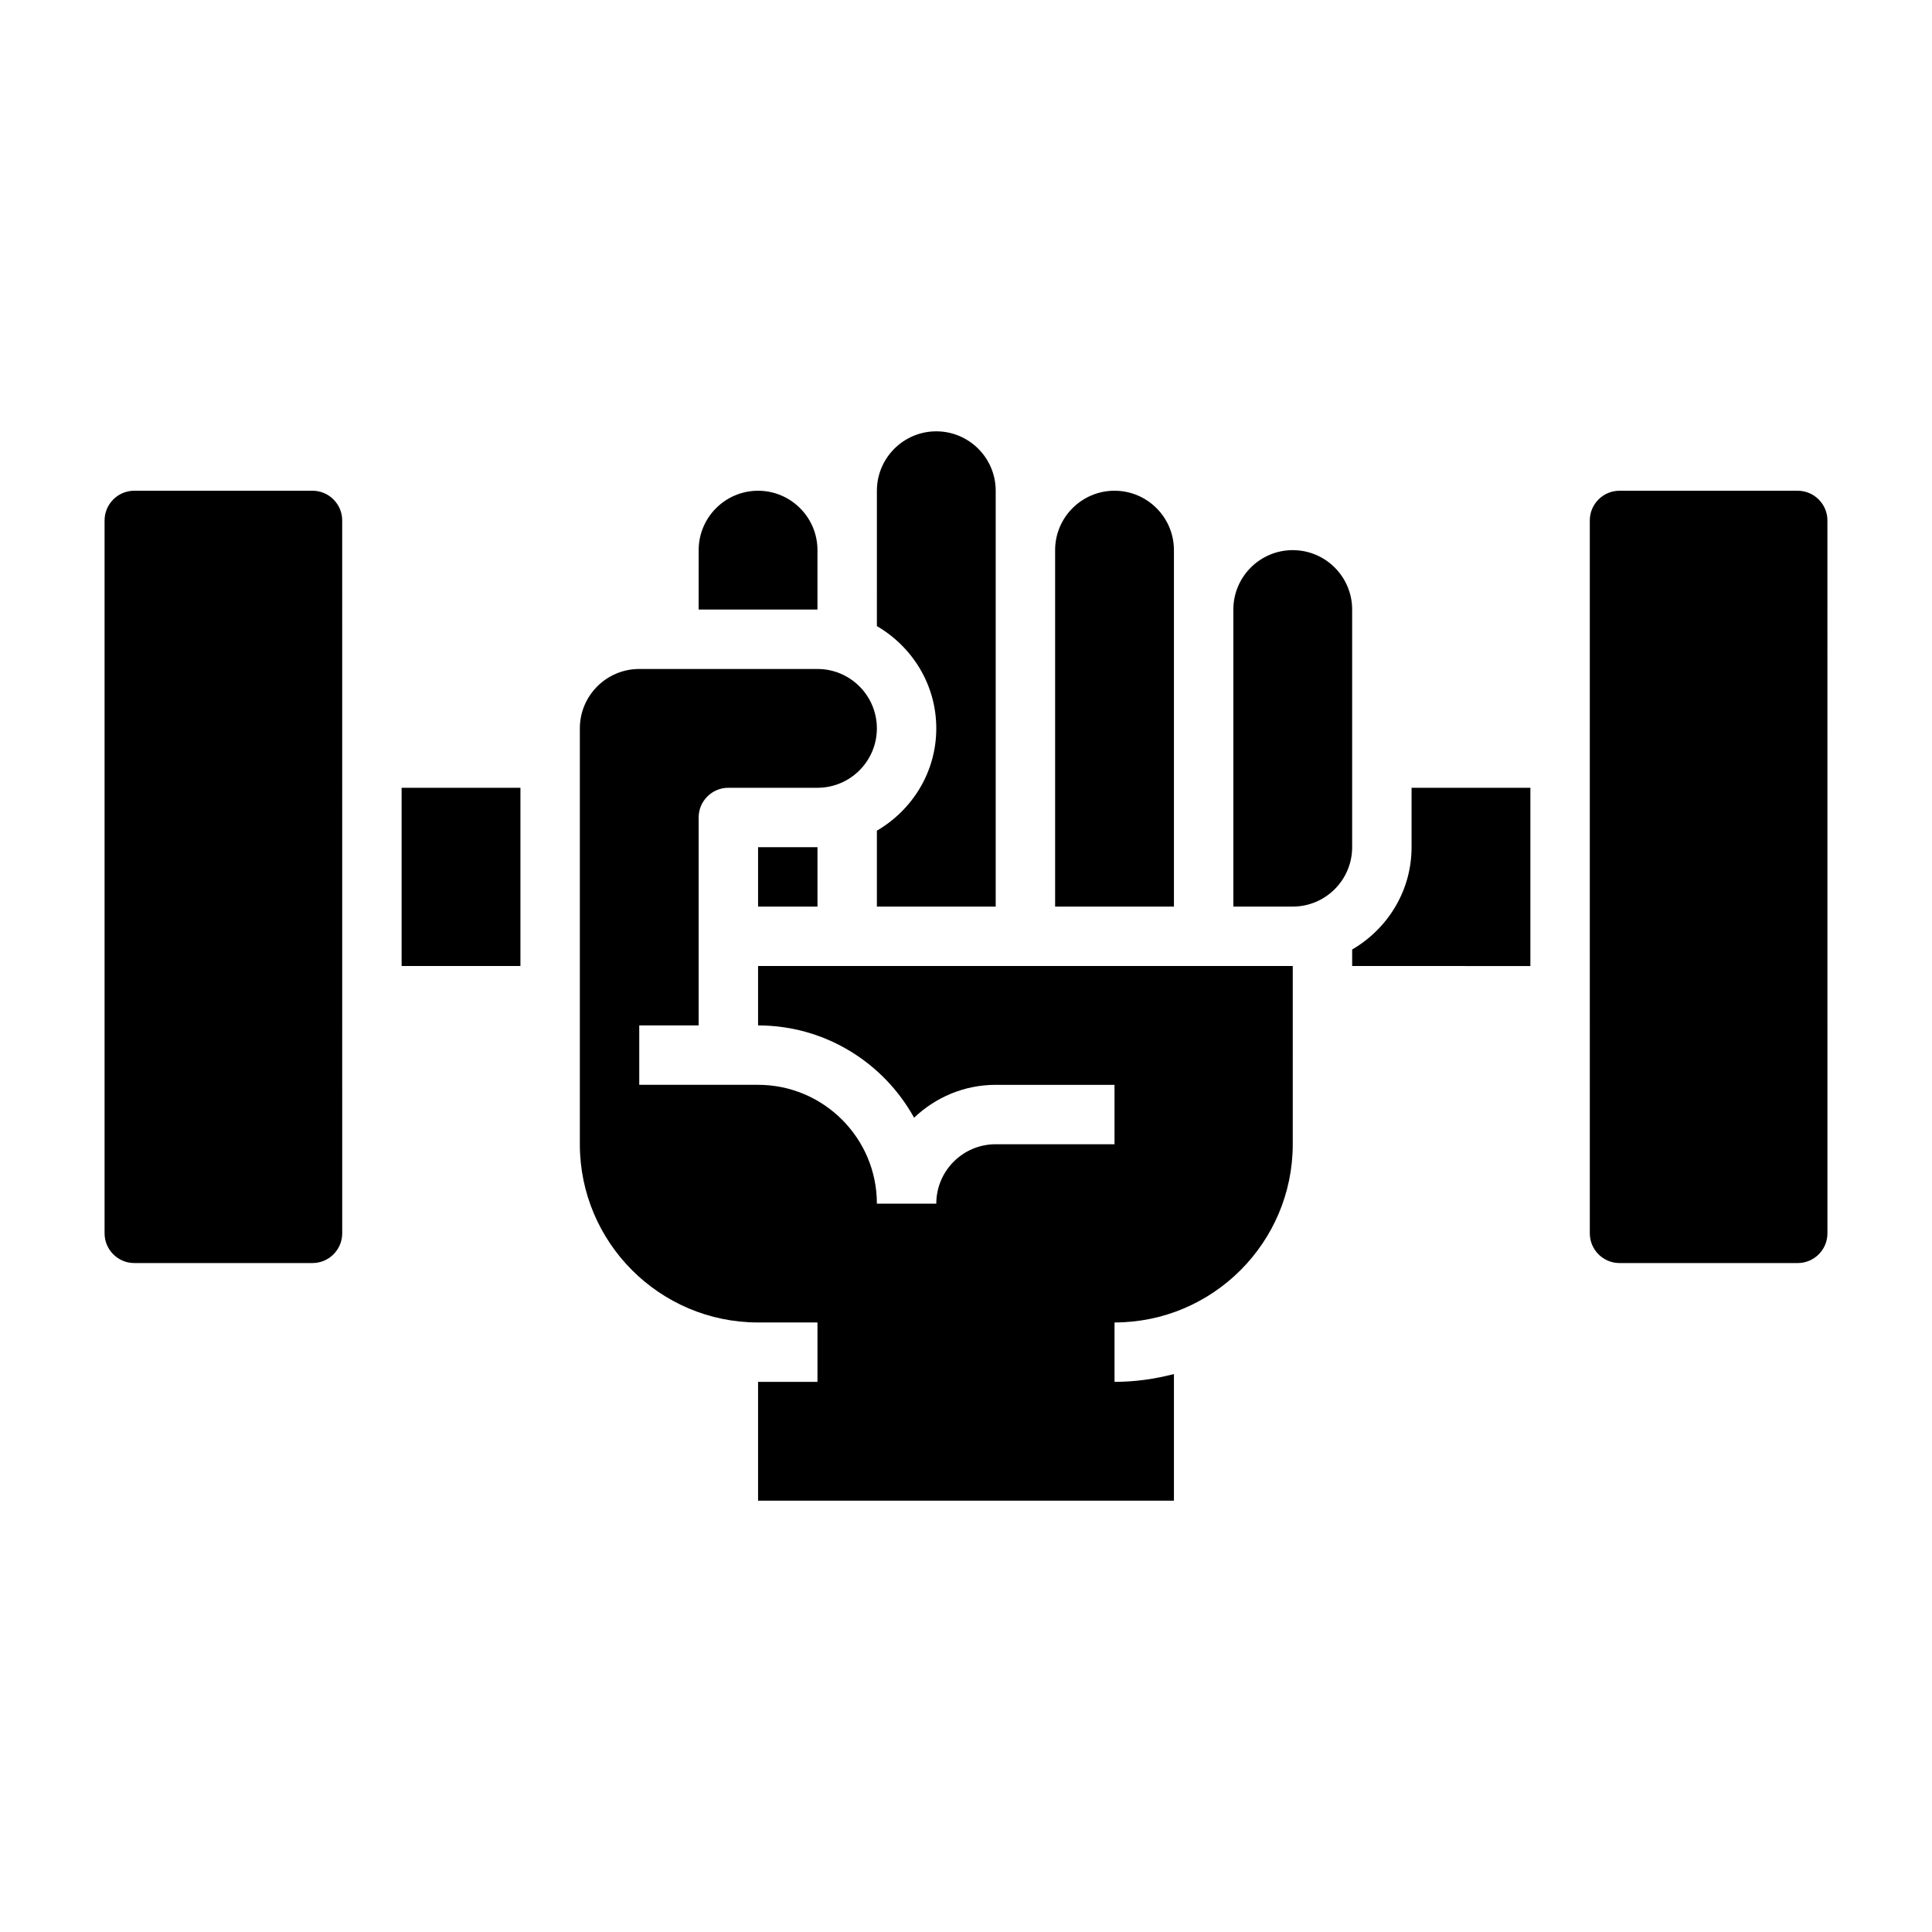
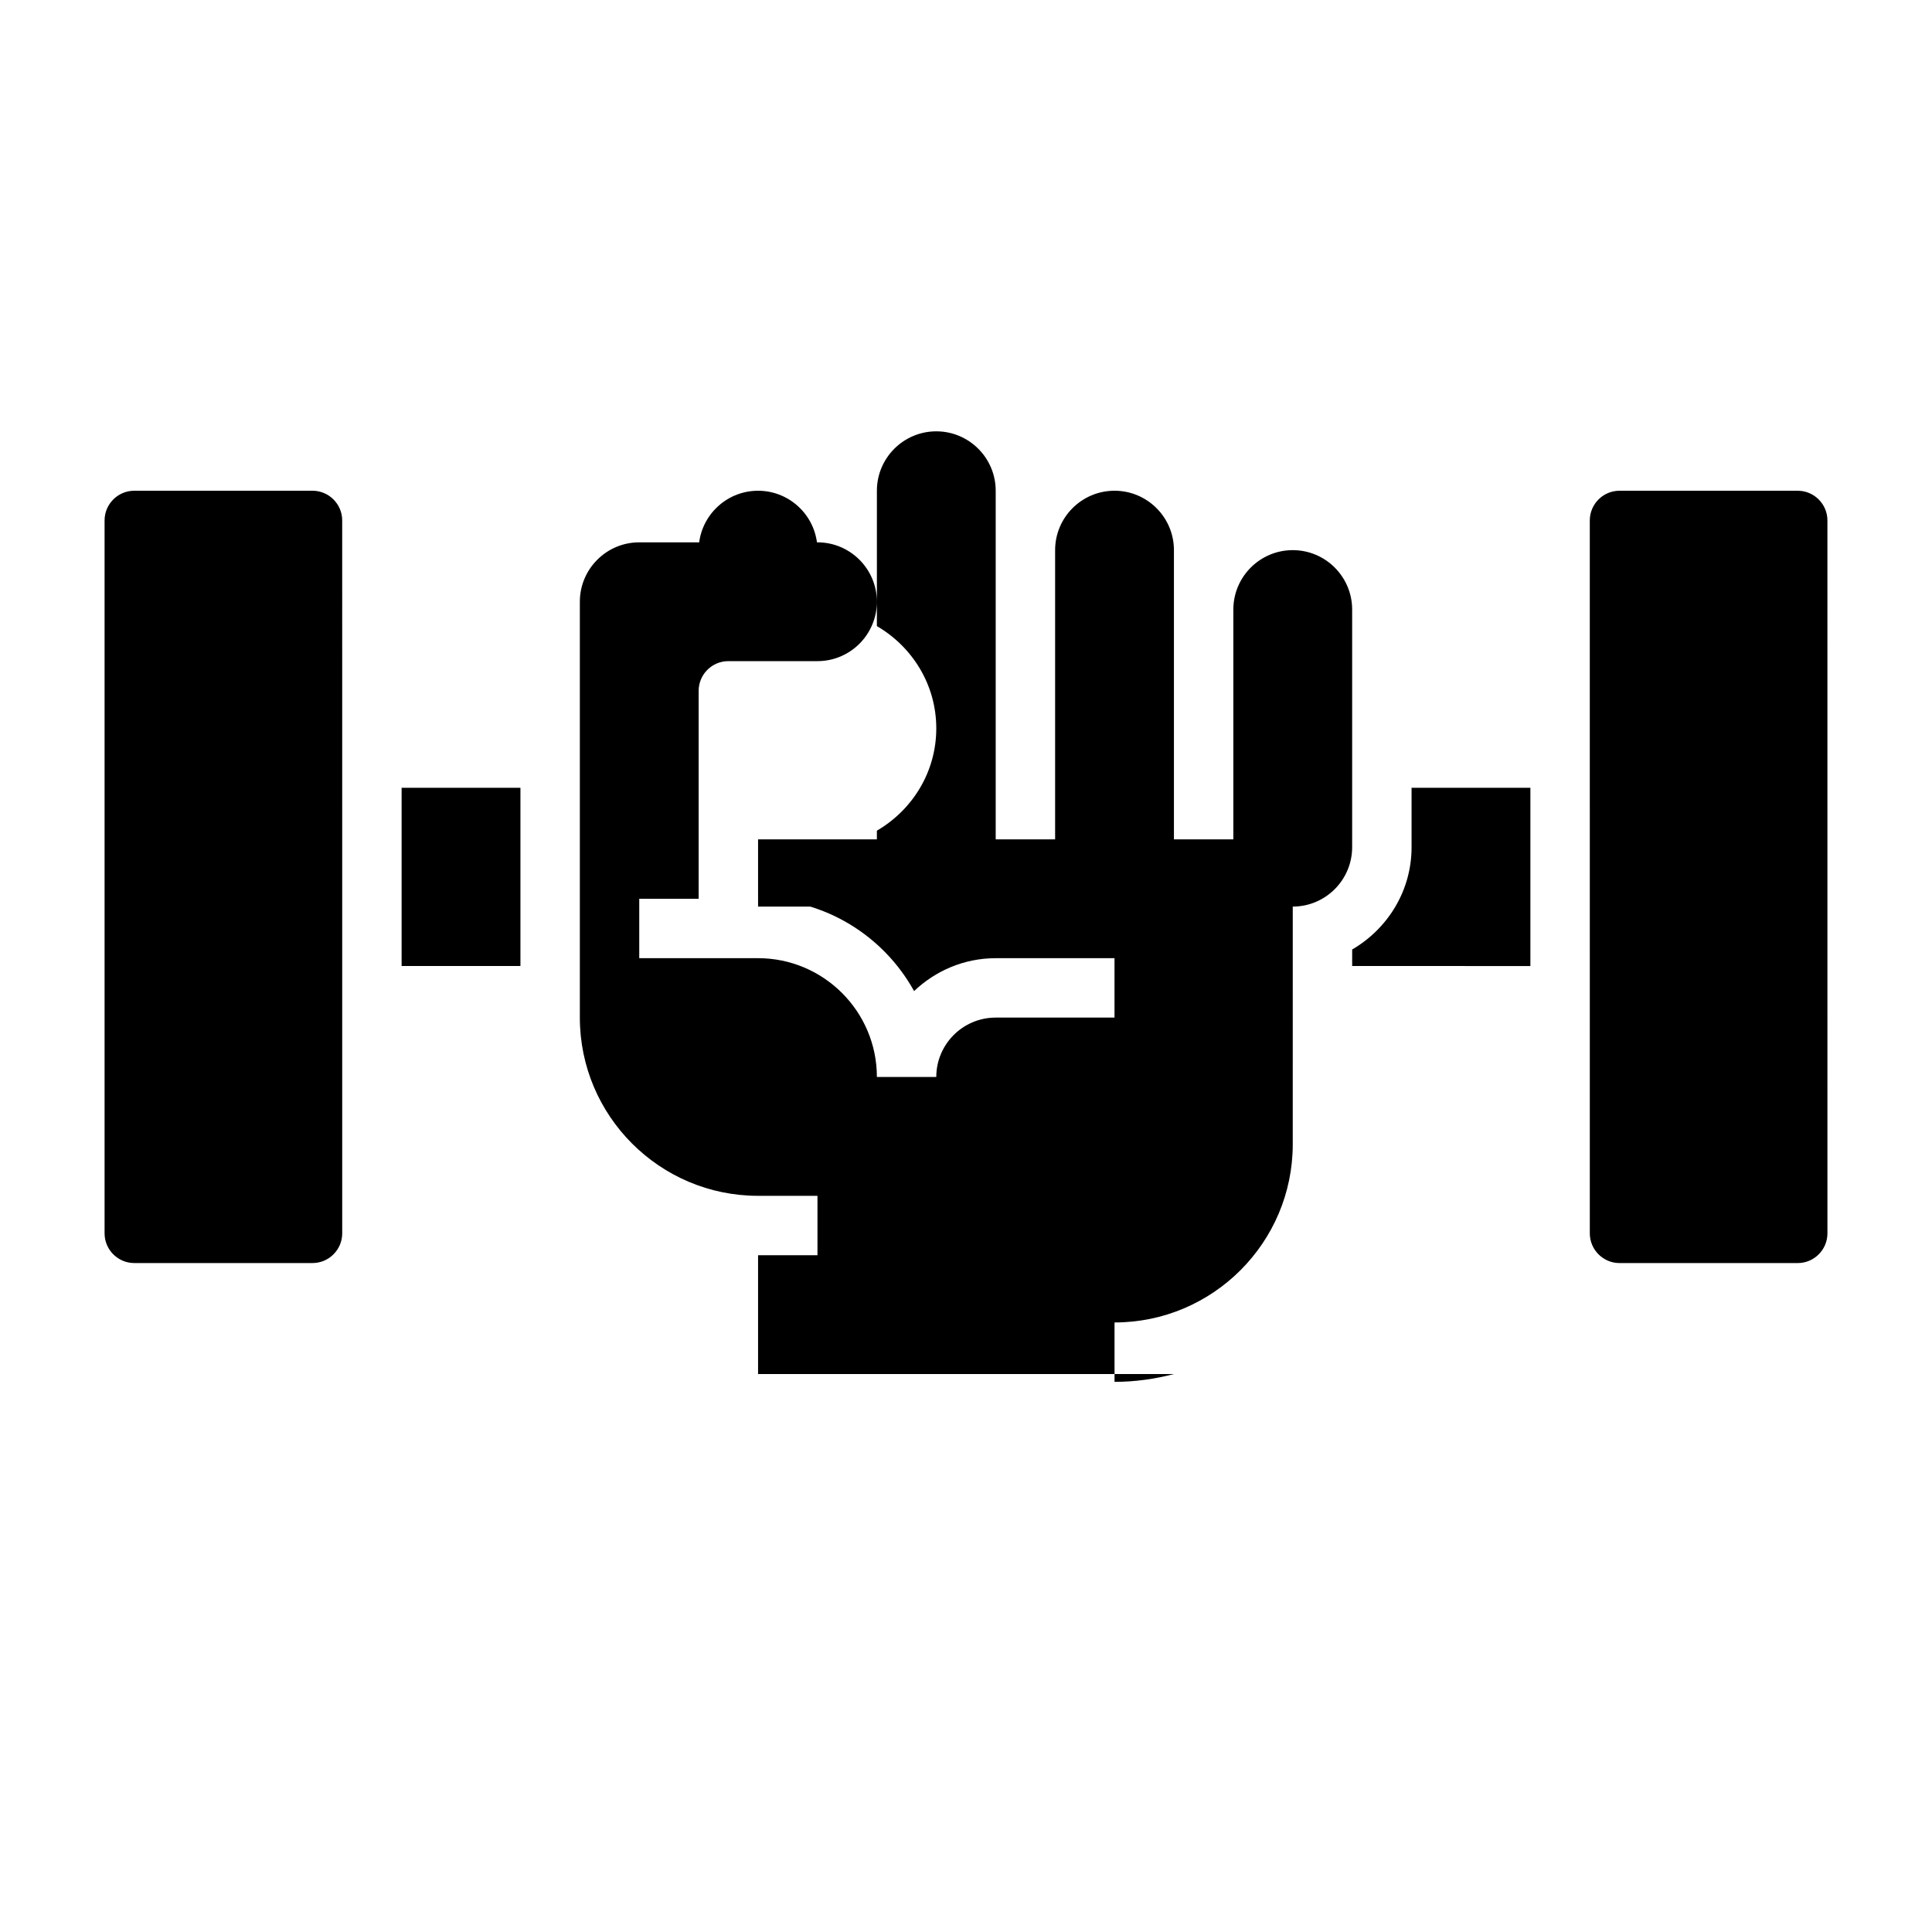
<svg xmlns="http://www.w3.org/2000/svg" fill="#000000" width="800px" height="800px" version="1.1" viewBox="144 144 512 512">
-   <path d="m234.69 470.85c0 4.336-3.535 7.871-7.871 7.871h-47.234c-4.336 0-7.871-3.535-7.871-7.871v-188.93c0-4.336 3.535-7.871 7.871-7.871h47.23c4.336 0 7.871 3.535 7.871 7.871zm15.742-70.848v-47.23h31.488v47.23zm236.16-110.21c8.684 0 15.742 7.062 15.742 15.742v62.977c0 8.684-7.062 15.742-15.742 15.742h-15.742v-78.715c0-8.684 7.059-15.746 15.742-15.746zm-47.23-15.742c8.684 0 15.742 7.062 15.742 15.742v94.461h-31.488v-94.461c0-8.684 7.062-15.742 15.746-15.742zm-62.977 0c0-8.684 7.062-15.742 15.742-15.742 8.684 0 15.742 7.062 15.742 15.742v110.21h-31.488v-20.121c9.367-5.465 15.742-15.508 15.742-27.109 0-11.602-6.375-21.648-15.742-27.109l0.004-20.125zm-15.746 110.21h-15.742v-15.742h15.742zm-31.488-94.465c0-8.684 7.062-15.742 15.742-15.742 8.684 0 15.742 7.062 15.742 15.742v15.742h-31.488zm157.44 157.44c0 26.047-21.184 47.23-47.23 47.23v15.742c5.449 0 10.699-0.762 15.742-2.07v33.562h-110.21v-31.488h15.742v-15.742h-15.742c-26.047 0-47.23-21.184-47.23-47.23v-110.21c0-8.684 7.062-15.742 15.742-15.742h47.23c8.684 0 15.742 7.062 15.742 15.742 0 8.684-7.062 15.742-15.742 15.742h-23.617c-4.344 0-7.871 3.527-7.871 7.871v55.105h-15.742v15.742h31.488c17.367 0 31.488 14.121 31.488 31.488h15.742c0-8.684 7.062-15.742 15.742-15.742h31.488v-15.742h-31.488c-8.383 0-15.973 3.344-21.625 8.715-8.051-14.566-23.559-24.461-41.348-24.461v-15.742h141.7zm15.746-47.23v-4.375c9.367-5.465 15.742-15.508 15.742-27.109v-15.742h31.488v47.23zm125.95 70.848c0 4.336-3.535 7.871-7.871 7.871h-47.23c-4.336 0-7.871-3.535-7.871-7.871l-0.004-188.93c0-4.336 3.535-7.871 7.871-7.871h47.23c4.336 0 7.871 3.535 7.871 7.871z" />
+   <path d="m234.69 470.85c0 4.336-3.535 7.871-7.871 7.871h-47.234c-4.336 0-7.871-3.535-7.871-7.871v-188.93c0-4.336 3.535-7.871 7.871-7.871h47.23c4.336 0 7.871 3.535 7.871 7.871zm15.742-70.848v-47.23h31.488v47.23zm236.16-110.21c8.684 0 15.742 7.062 15.742 15.742v62.977c0 8.684-7.062 15.742-15.742 15.742h-15.742v-78.715c0-8.684 7.059-15.746 15.742-15.746zm-47.23-15.742c8.684 0 15.742 7.062 15.742 15.742v94.461h-31.488v-94.461c0-8.684 7.062-15.742 15.746-15.742zm-62.977 0c0-8.684 7.062-15.742 15.742-15.742 8.684 0 15.742 7.062 15.742 15.742v110.21h-31.488v-20.121c9.367-5.465 15.742-15.508 15.742-27.109 0-11.602-6.375-21.648-15.742-27.109l0.004-20.125zm-15.746 110.21h-15.742v-15.742h15.742zm-31.488-94.465c0-8.684 7.062-15.742 15.742-15.742 8.684 0 15.742 7.062 15.742 15.742v15.742h-31.488zm157.44 157.44c0 26.047-21.184 47.23-47.23 47.23v15.742c5.449 0 10.699-0.762 15.742-2.07h-110.21v-31.488h15.742v-15.742h-15.742c-26.047 0-47.23-21.184-47.23-47.23v-110.21c0-8.684 7.062-15.742 15.742-15.742h47.23c8.684 0 15.742 7.062 15.742 15.742 0 8.684-7.062 15.742-15.742 15.742h-23.617c-4.344 0-7.871 3.527-7.871 7.871v55.105h-15.742v15.742h31.488c17.367 0 31.488 14.121 31.488 31.488h15.742c0-8.684 7.062-15.742 15.742-15.742h31.488v-15.742h-31.488c-8.383 0-15.973 3.344-21.625 8.715-8.051-14.566-23.559-24.461-41.348-24.461v-15.742h141.7zm15.746-47.23v-4.375c9.367-5.465 15.742-15.508 15.742-27.109v-15.742h31.488v47.23zm125.95 70.848c0 4.336-3.535 7.871-7.871 7.871h-47.23c-4.336 0-7.871-3.535-7.871-7.871l-0.004-188.93c0-4.336 3.535-7.871 7.871-7.871h47.23c4.336 0 7.871 3.535 7.871 7.871z" />
</svg>